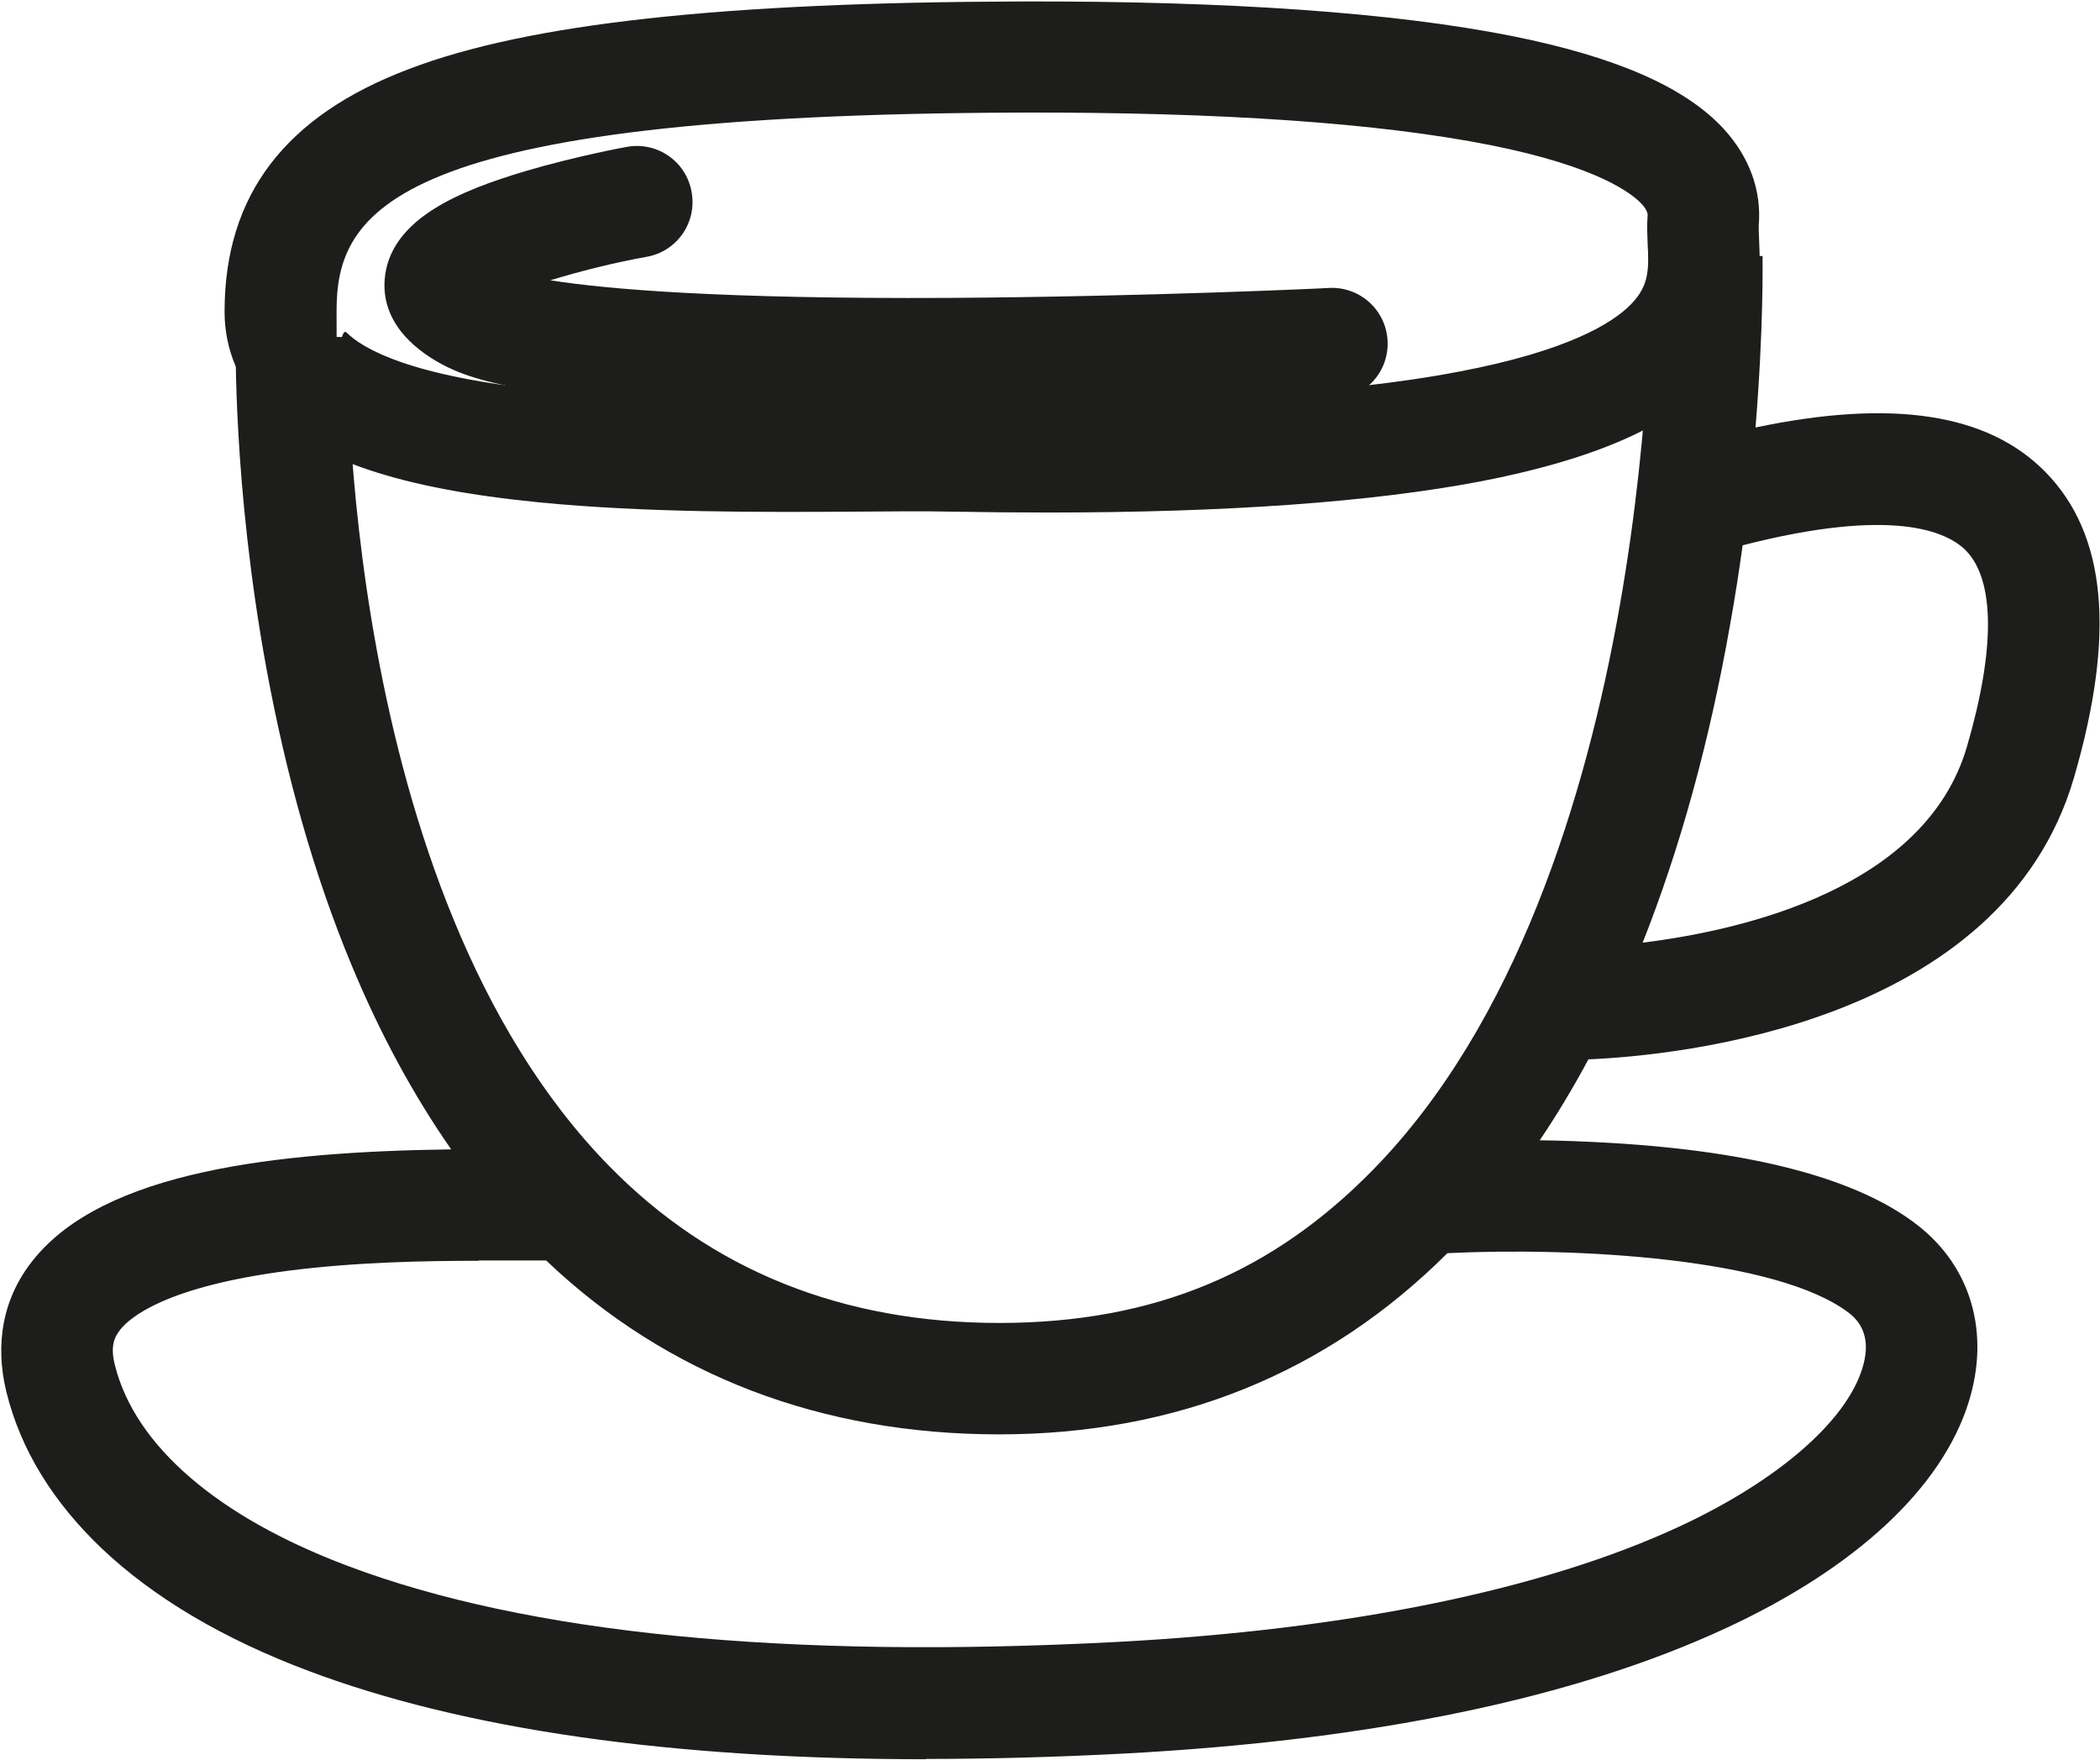
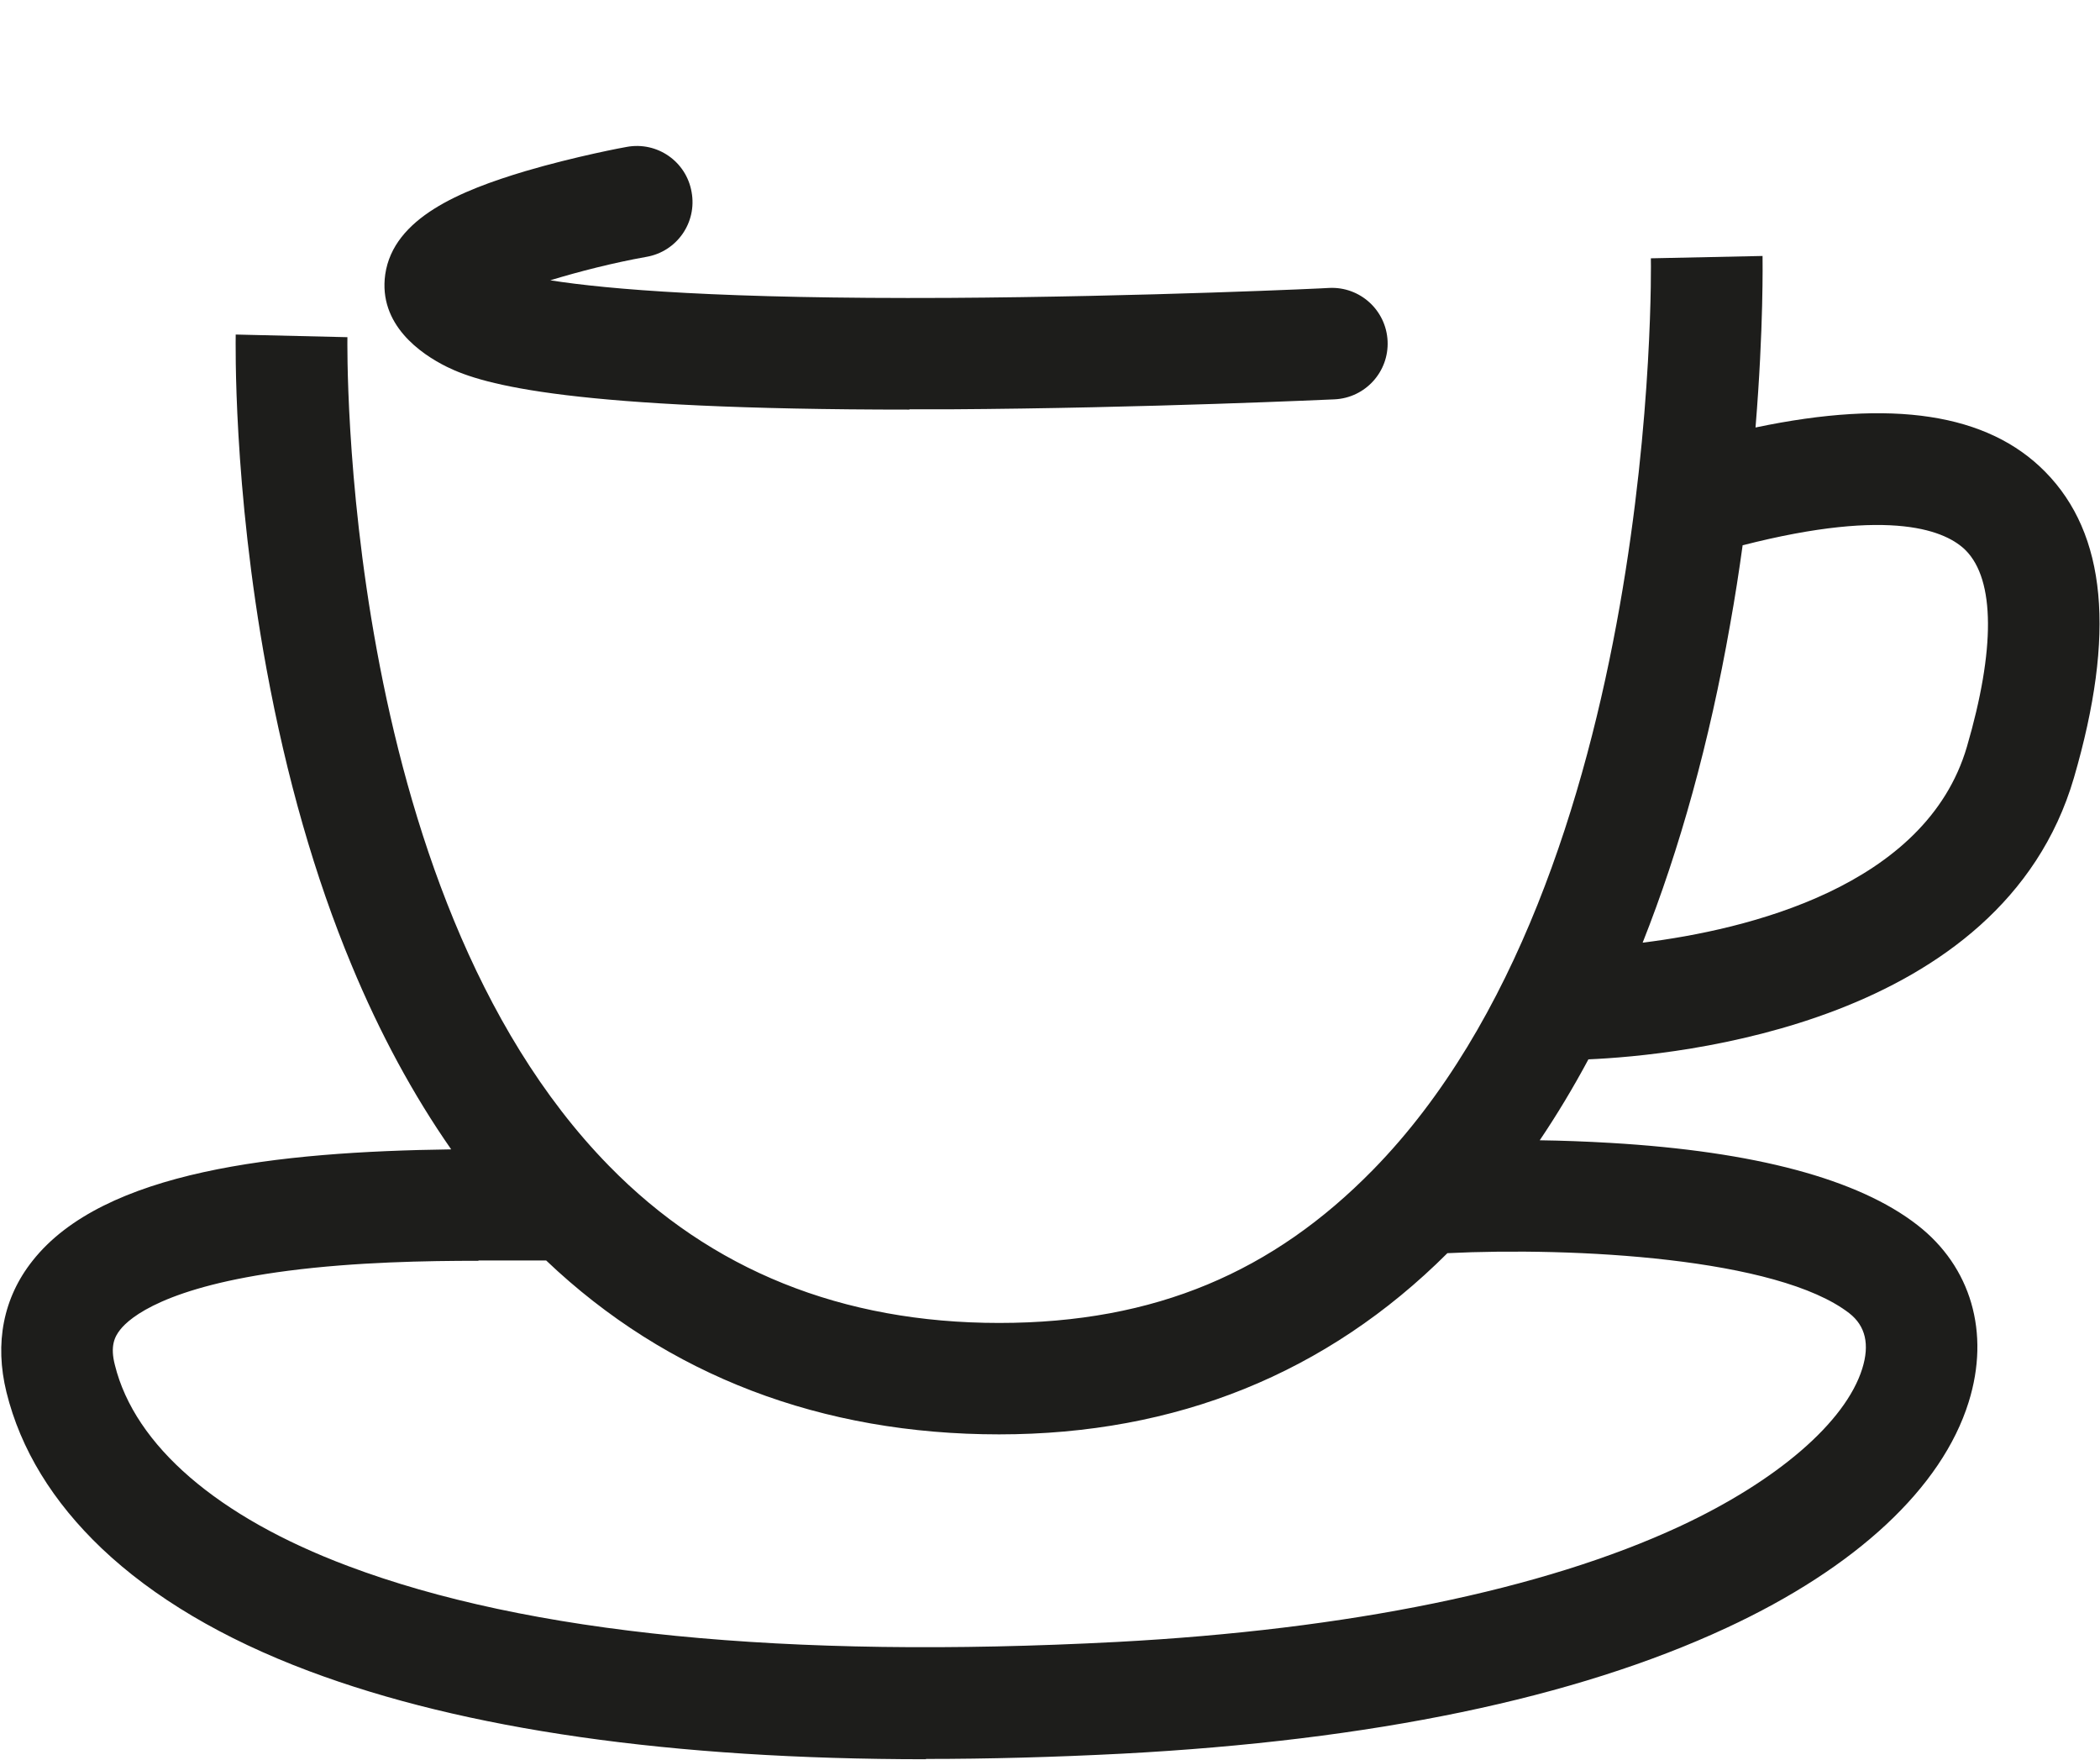
<svg xmlns="http://www.w3.org/2000/svg" id="Tè_e_tisane" data-name="Tè e tisane" viewBox="0 0 716.3 600.2">
  <defs>
    <style>      .cls-1 {        fill: #1d1d1b;        stroke-width: 0px;      }    </style>
  </defs>
-   <path class="cls-1" d="M357.6,174.8c-10.6,0-21.6-.1-33-.3h0c-9.1-.2-20.4-.1-32.4,0-32.2.2-72.3.4-108.6-3.2-46.7-4.6-76-14.4-92.4-30.7-9.6-9.5-14.6-21.4-14.6-34.3,0-39.7,20.6-66.8,63-82.8C180.3,8,246.5.8,348,.5c71.2-.2,127.7,3.8,167.8,11.8,35.4,7.1,59,17.4,72.1,31.6,8.8,9.6,13,21,12,33,0,.7,0,2.9.1,4.4.5,10.7,1.5,30.7-16.4,49-15.1,15.6-40.8,26.6-78.7,33.9-36.7,7-86.2,10.6-147.5,10.6ZM310,136.2c5.5,0,10.7,0,15.3.1h0c74,1.4,132-1.8,172.6-9.6,36.7-7,52.1-16.4,58.5-23,6-6.2,6.1-11.6,5.6-20.7-.1-3-.3-6.1,0-9.4,0-.5.1-1.7-2-4-3.3-3.6-15-12.8-51.6-20.1-37.7-7.5-91.6-11.3-160.2-11.1-215.4.6-233.4,33.8-233.4,67.7s.4,4.3,3.4,7.3c5.4,5.4,21.6,15.1,69.3,19.8,34.3,3.4,73.3,3.2,104.6,3,6.2,0,12.3,0,17.9,0Z" />
  <path class="cls-1" d="M310.3,139.7c-114.9,0-145.2-8.3-157.9-14.6-8.9-4.4-23.4-14.4-21-31.5,2.8-19.3,25.7-28.6,47.7-35.2,17.3-5.1,34-8.2,34.7-8.3,10.4-1.9,20.3,5,22.1,15.4,1.9,10.4-5,20.3-15.4,22.1-11.2,2-23,5-32.8,8,19.7,3.1,58.8,6.4,135.8,6,66.9-.4,129.3-3.3,129.9-3.4,10.5-.5,19.4,7.6,19.9,18.1.5,10.5-7.6,19.4-18.1,19.9-.6,0-63.9,3-131.6,3.4-4.6,0-9.1,0-13.5,0ZM166.4,89.2h0Z" />
  <path class="cls-1" d="M315.9,600c-86.8,0-157.4-10.1-210.6-30.1-29.3-11-53-25.1-70.6-41.8-16.7-15.9-27.7-33.8-32.5-53.3-4.1-16.7-1.1-32.2,8.9-44.8,24.2-30.7,83.6-37.2,142.8-38-12.9-18.5-24.3-39.5-34-62.9-12.5-30-22.2-64-29-101-11.5-62.6-10.5-112-10.5-114l38.1.9c0,1.9-3,188.4,89.2,282.6,34.8,35.6,79.6,53.6,133.1,53.6s93.6-17.6,127.5-52.2c97.9-99.9,94.9-308.8,94.8-310.9l38.1-.8c0,1.5.4,24.3-2.4,58.5,46.7-9.8,79.2-4.8,98.8,15.1,20.9,21.2,24.1,55.3,9.8,104.4-24.6,84.1-135.4,94.7-165.6,96-5.2,9.7-10.8,19-16.6,27.6,7.5.1,15.7.4,24.2.9,49.2,2.9,84.4,12.3,104.6,28,18.3,14.2,24.9,36.7,17.5,60.4-9.1,29.2-38.4,56.5-82.6,77-51.6,24-120.9,38.4-206.1,42.9-23.3,1.2-45.6,1.8-67,1.8ZM163.2,430c-17.6,0-41.7.4-64.9,3.4-41.7,5.4-54,15.9-57.3,20.1-1.9,2.4-3.5,5.6-1.8,12.1,6.8,27.4,35,51.8,79.5,68.5,61.3,23.1,149.5,31.8,262.2,25.9,79.1-4.2,145.5-17.8,192-39.4,33.3-15.5,56.6-35.6,62.3-53.8,2.6-8.3,1.1-14.6-4.4-18.9-24.5-19-94.1-22.6-137.1-20.5-41.1,41-92.5,61.8-152.9,61.8s-113.1-19.9-154.5-59.3c-.5,0-1.1,0-1.7,0-2.8,0-6.5,0-11.2,0-3.1,0-6.5,0-10.2,0ZM594.4,186c-1.2,8.7-2.6,17.8-4.3,27.2-7,39.8-17.1,76.3-29.8,108.3,35.5-4.4,96.6-19,110.6-66.8,9.7-33.2,9.6-56.9-.4-67-6.4-6.4-24.7-14.9-76.2-1.7Z" />
</svg>